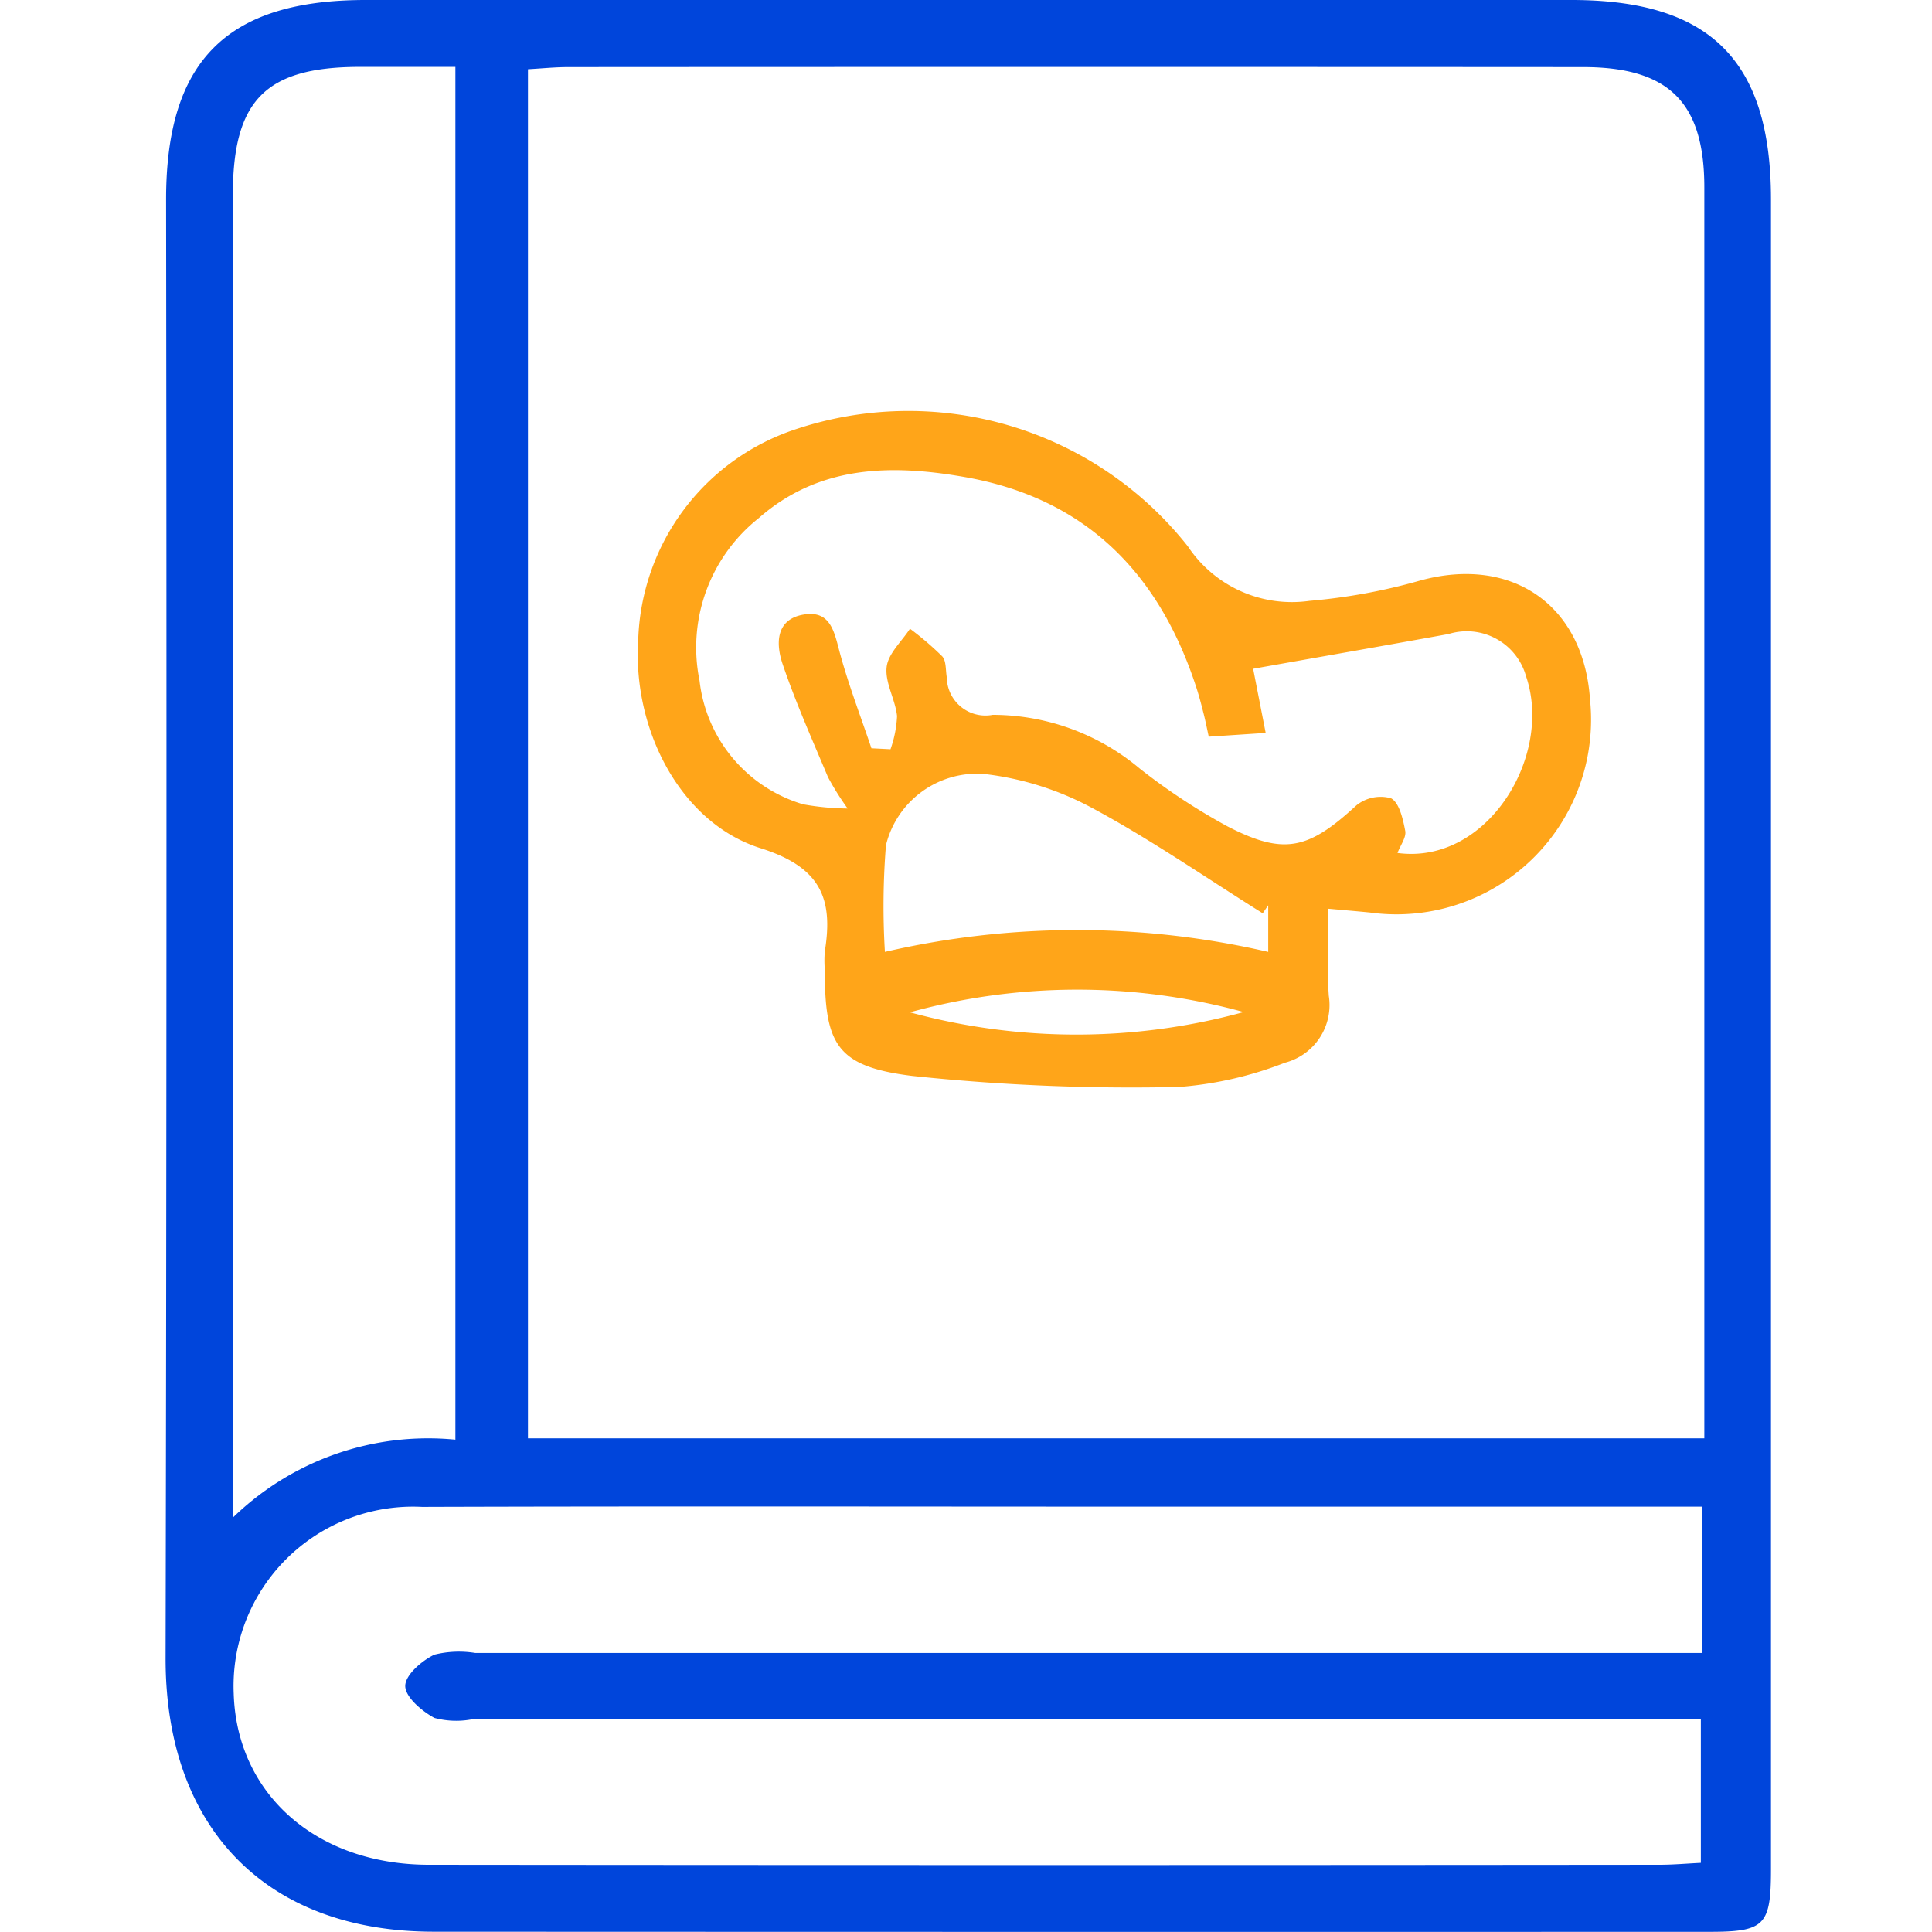
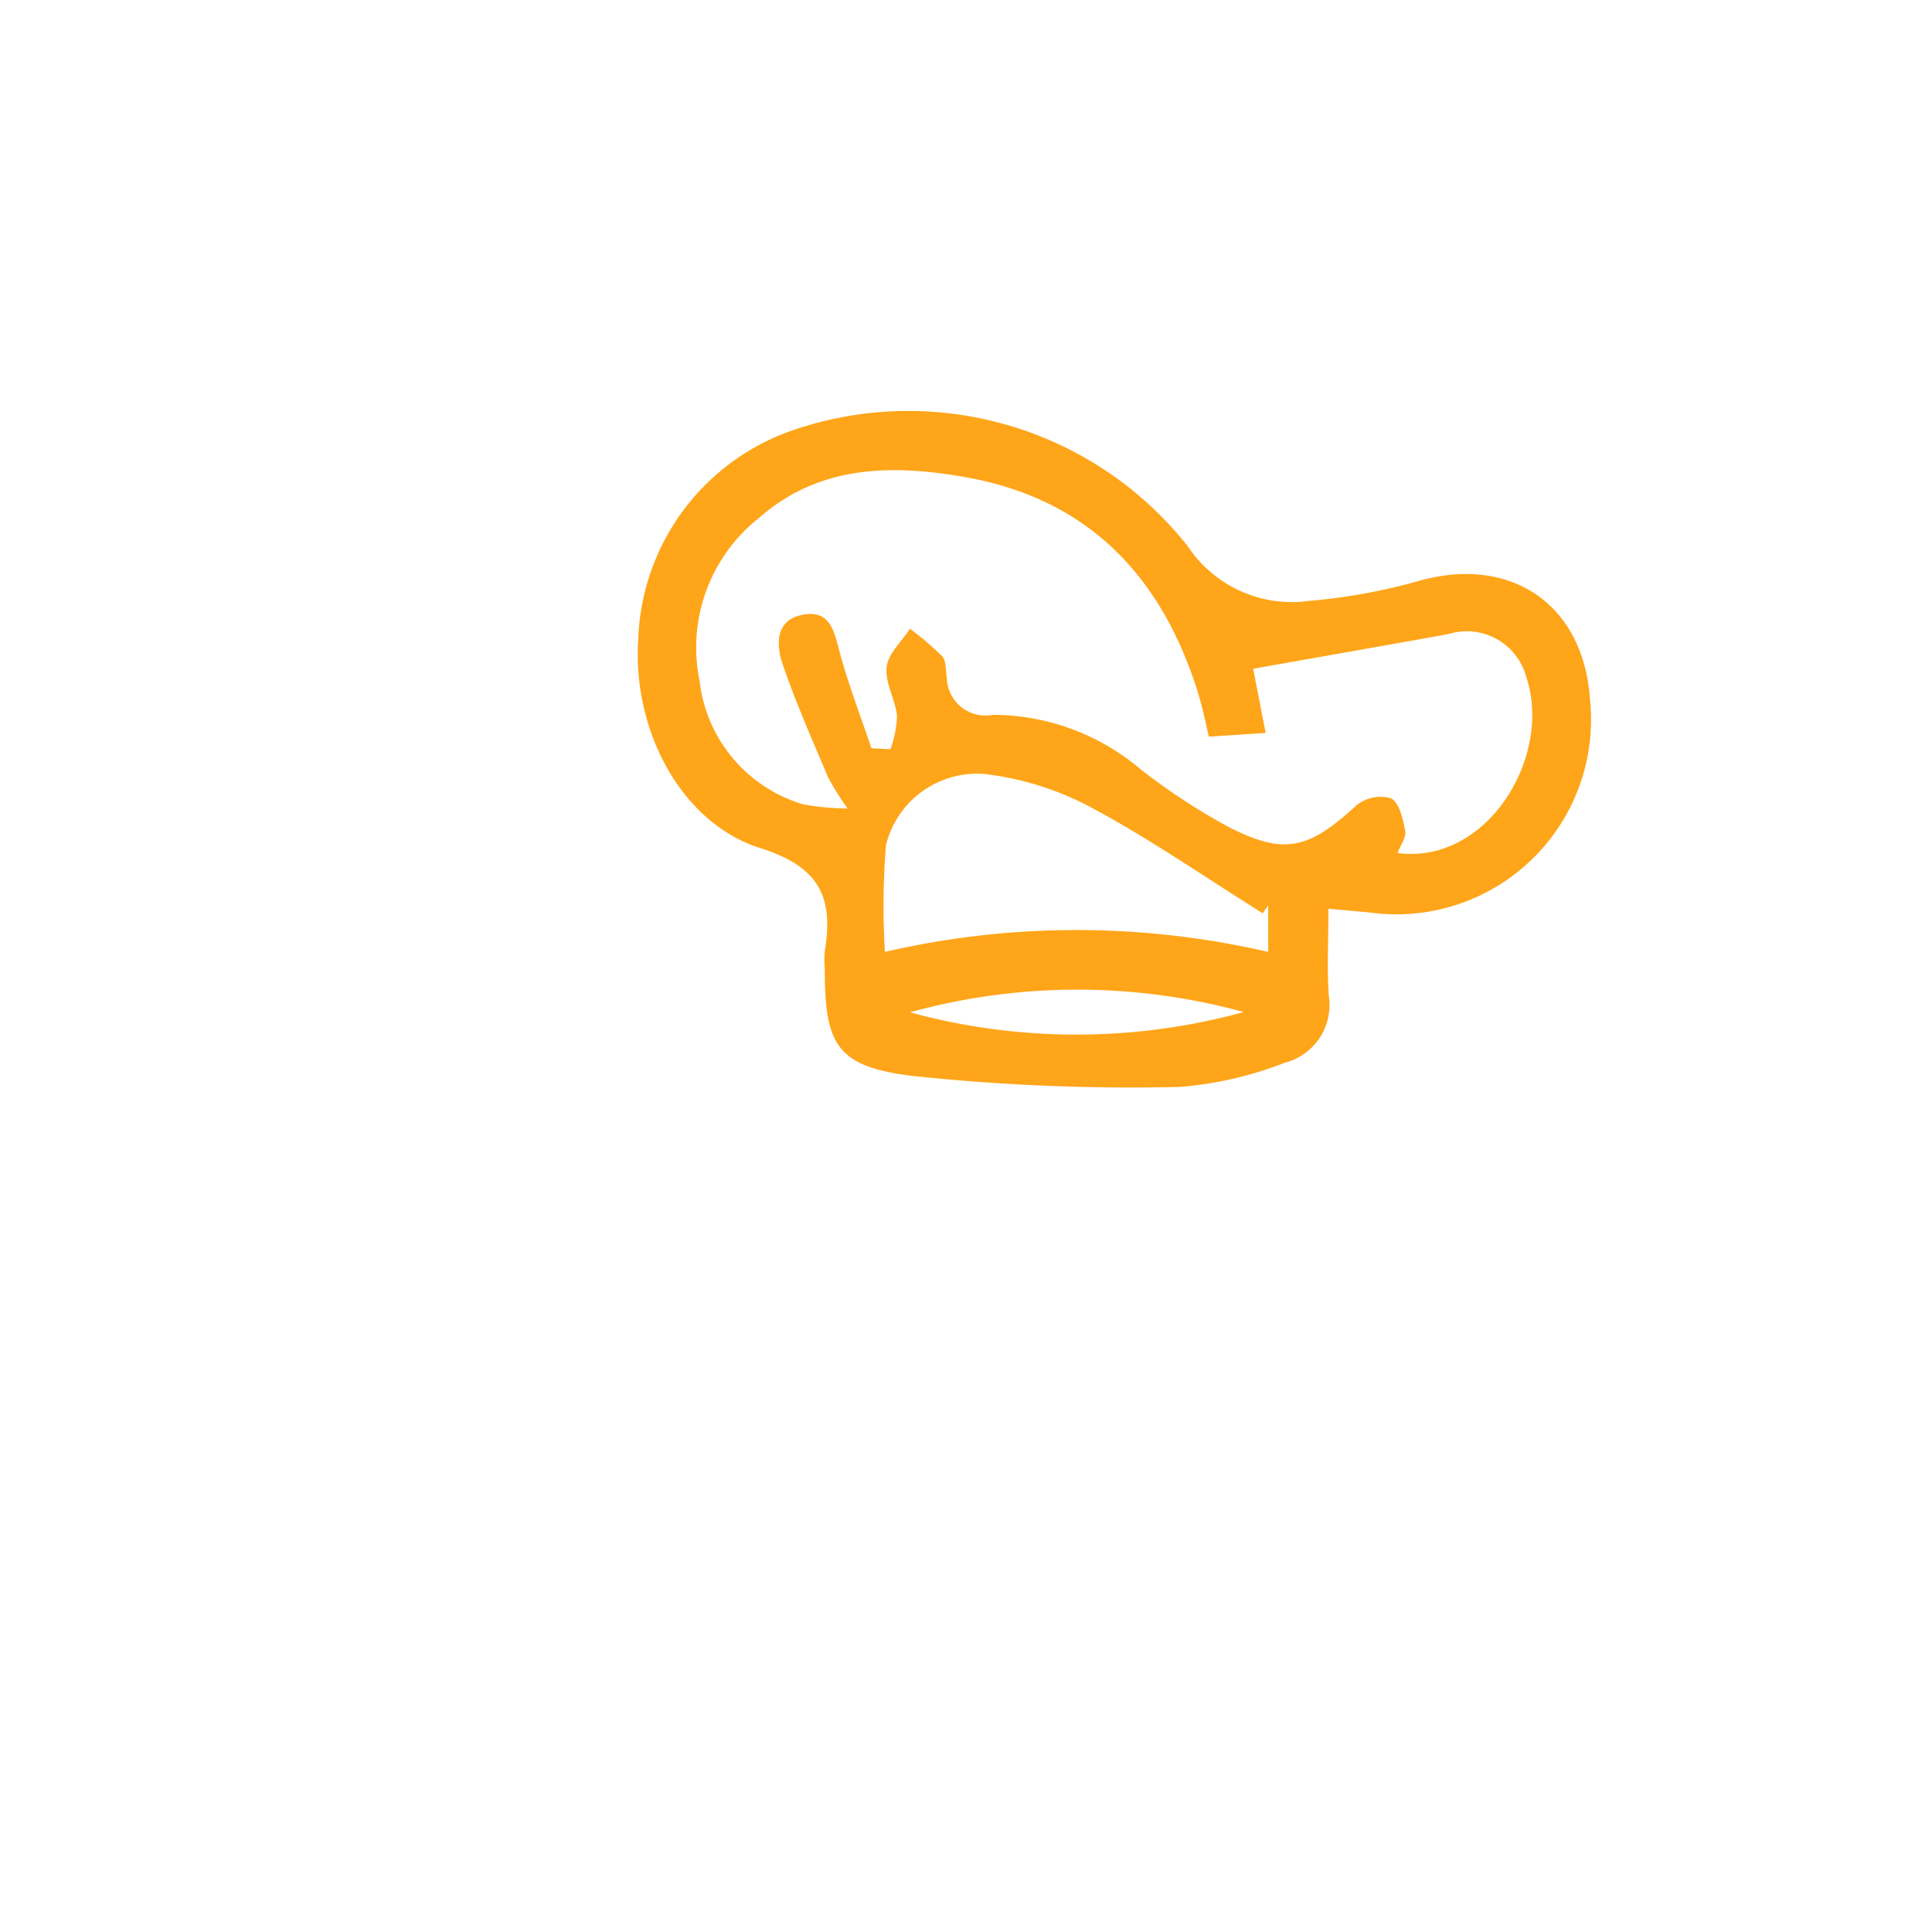
<svg xmlns="http://www.w3.org/2000/svg" width="70" height="70" viewBox="0 0 70 70">
  <g id="Cookbooks" transform="translate(-770 -3506)">
-     <rect id="Rectangle_6" data-name="Rectangle 6" width="70" height="70" transform="translate(770 3506)" fill="none" />
    <g id="Group_103" data-name="Group 103" transform="translate(776 3506)">
-       <path id="Path_263" data-name="Path 263" d="M58.166,37.252q0,15.239,0,30.476c0,2.032-.225,2.266-2.222,2.266Q32.821,70,9.7,69.99c-6.1-.007-9.713-3.8-9.7-9.921Q.053,33.645.018,7.222C.019,2.2,2.217,0,7.25,0Q29.093,0,50.938,0c5.032,0,7.227,2.2,7.228,7.223q0,15.013,0,30.027M55.751,52.113v-1.5q0-21.911,0-43.821c0-3.08-1.284-4.36-4.39-4.362q-18.384-.011-36.768,0c-.482,0-.965.05-1.464.078V52.113Zm-.075,2.476H35.569c-8.758,0-17.515-.019-26.273.009a6.5,6.5,0,0,0-6.828,6.766c.11,3.635,2.993,6.2,7.074,6.2q22.295.022,44.59,0c.487,0,.973-.044,1.493-.069V62.3H11.07a3.063,3.063,0,0,1-1.331-.056c-.454-.246-1.051-.752-1.056-1.153s.6-.92,1.054-1.139a3.682,3.682,0,0,1,1.481-.062q21.319,0,42.638,0h1.82ZM10.5,52.162V2.423c-1.219,0-2.355,0-3.491,0-3.386.01-4.572,1.209-4.572,4.636q0,23.046,0,46.092v1.836A10.145,10.145,0,0,1,10.5,52.162" fill="#0045db" />
      <path id="Path_264" data-name="Path 264" d="M42.131,32.933c0,1.144-.055,2.151.014,3.148a2.159,2.159,0,0,1-1.59,2.423,13.294,13.294,0,0,1-3.821.878,75.528,75.528,0,0,1-9.684-.4c-2.743-.34-3.168-1.143-3.166-3.852a4.113,4.113,0,0,1,0-.657c.317-1.935-.163-3.059-2.331-3.742-2.871-.906-4.64-4.264-4.429-7.545a8.309,8.309,0,0,1,5.607-7.6,12.906,12.906,0,0,1,14.308,4.21,4.527,4.527,0,0,0,4.408,1.974,21.138,21.138,0,0,0,4-.734c3.318-.914,5.929.872,6.161,4.3a7.053,7.053,0,0,1-7.974,7.726c-.435-.043-.87-.08-1.505-.137M25.577,27.111l.688.035a4.171,4.171,0,0,0,.237-1.2c-.06-.6-.443-1.209-.377-1.778.055-.488.546-.927.845-1.388a10.933,10.933,0,0,1,1.168,1c.151.167.12.5.166.759A1.4,1.4,0,0,0,29.968,25.9a8.3,8.3,0,0,1,5.331,1.95,22.561,22.561,0,0,0,3.177,2.092c2.056,1.062,2.939.832,4.67-.763a1.4,1.4,0,0,1,1.253-.256c.3.158.434.754.515,1.182.044.234-.173.517-.28.8,3.256.439,5.644-3.515,4.658-6.4a2.23,2.23,0,0,0-2.809-1.533c-2.348.426-4.7.836-7.079,1.259l.454,2.324-2.063.136c-.084-.386-.133-.64-.2-.89-.075-.3-.153-.595-.248-.887-1.343-4.137-4-6.857-8.383-7.628-2.66-.468-5.285-.44-7.474,1.487a5.983,5.983,0,0,0-2.144,5.89A5.291,5.291,0,0,0,23.1,29.142a9.535,9.535,0,0,0,1.612.152A10.034,10.034,0,0,1,24,28.158c-.571-1.359-1.173-2.71-1.645-4.1-.242-.715-.261-1.612.751-1.789s1.126.664,1.333,1.419c.317,1.159.752,2.286,1.136,3.427m14.375,7.38V32.8l-.2.29c-2.055-1.286-4.055-2.675-6.186-3.819a10.85,10.85,0,0,0-3.92-1.23A3.4,3.4,0,0,0,26.1,30.623a27.467,27.467,0,0,0-.038,3.866,30.846,30.846,0,0,1,13.887,0M26.969,36.678a22.922,22.922,0,0,0,12.093-.009,22.8,22.8,0,0,0-12.093.009" fill="#ffa519" />
    </g>
  </g>
</svg>